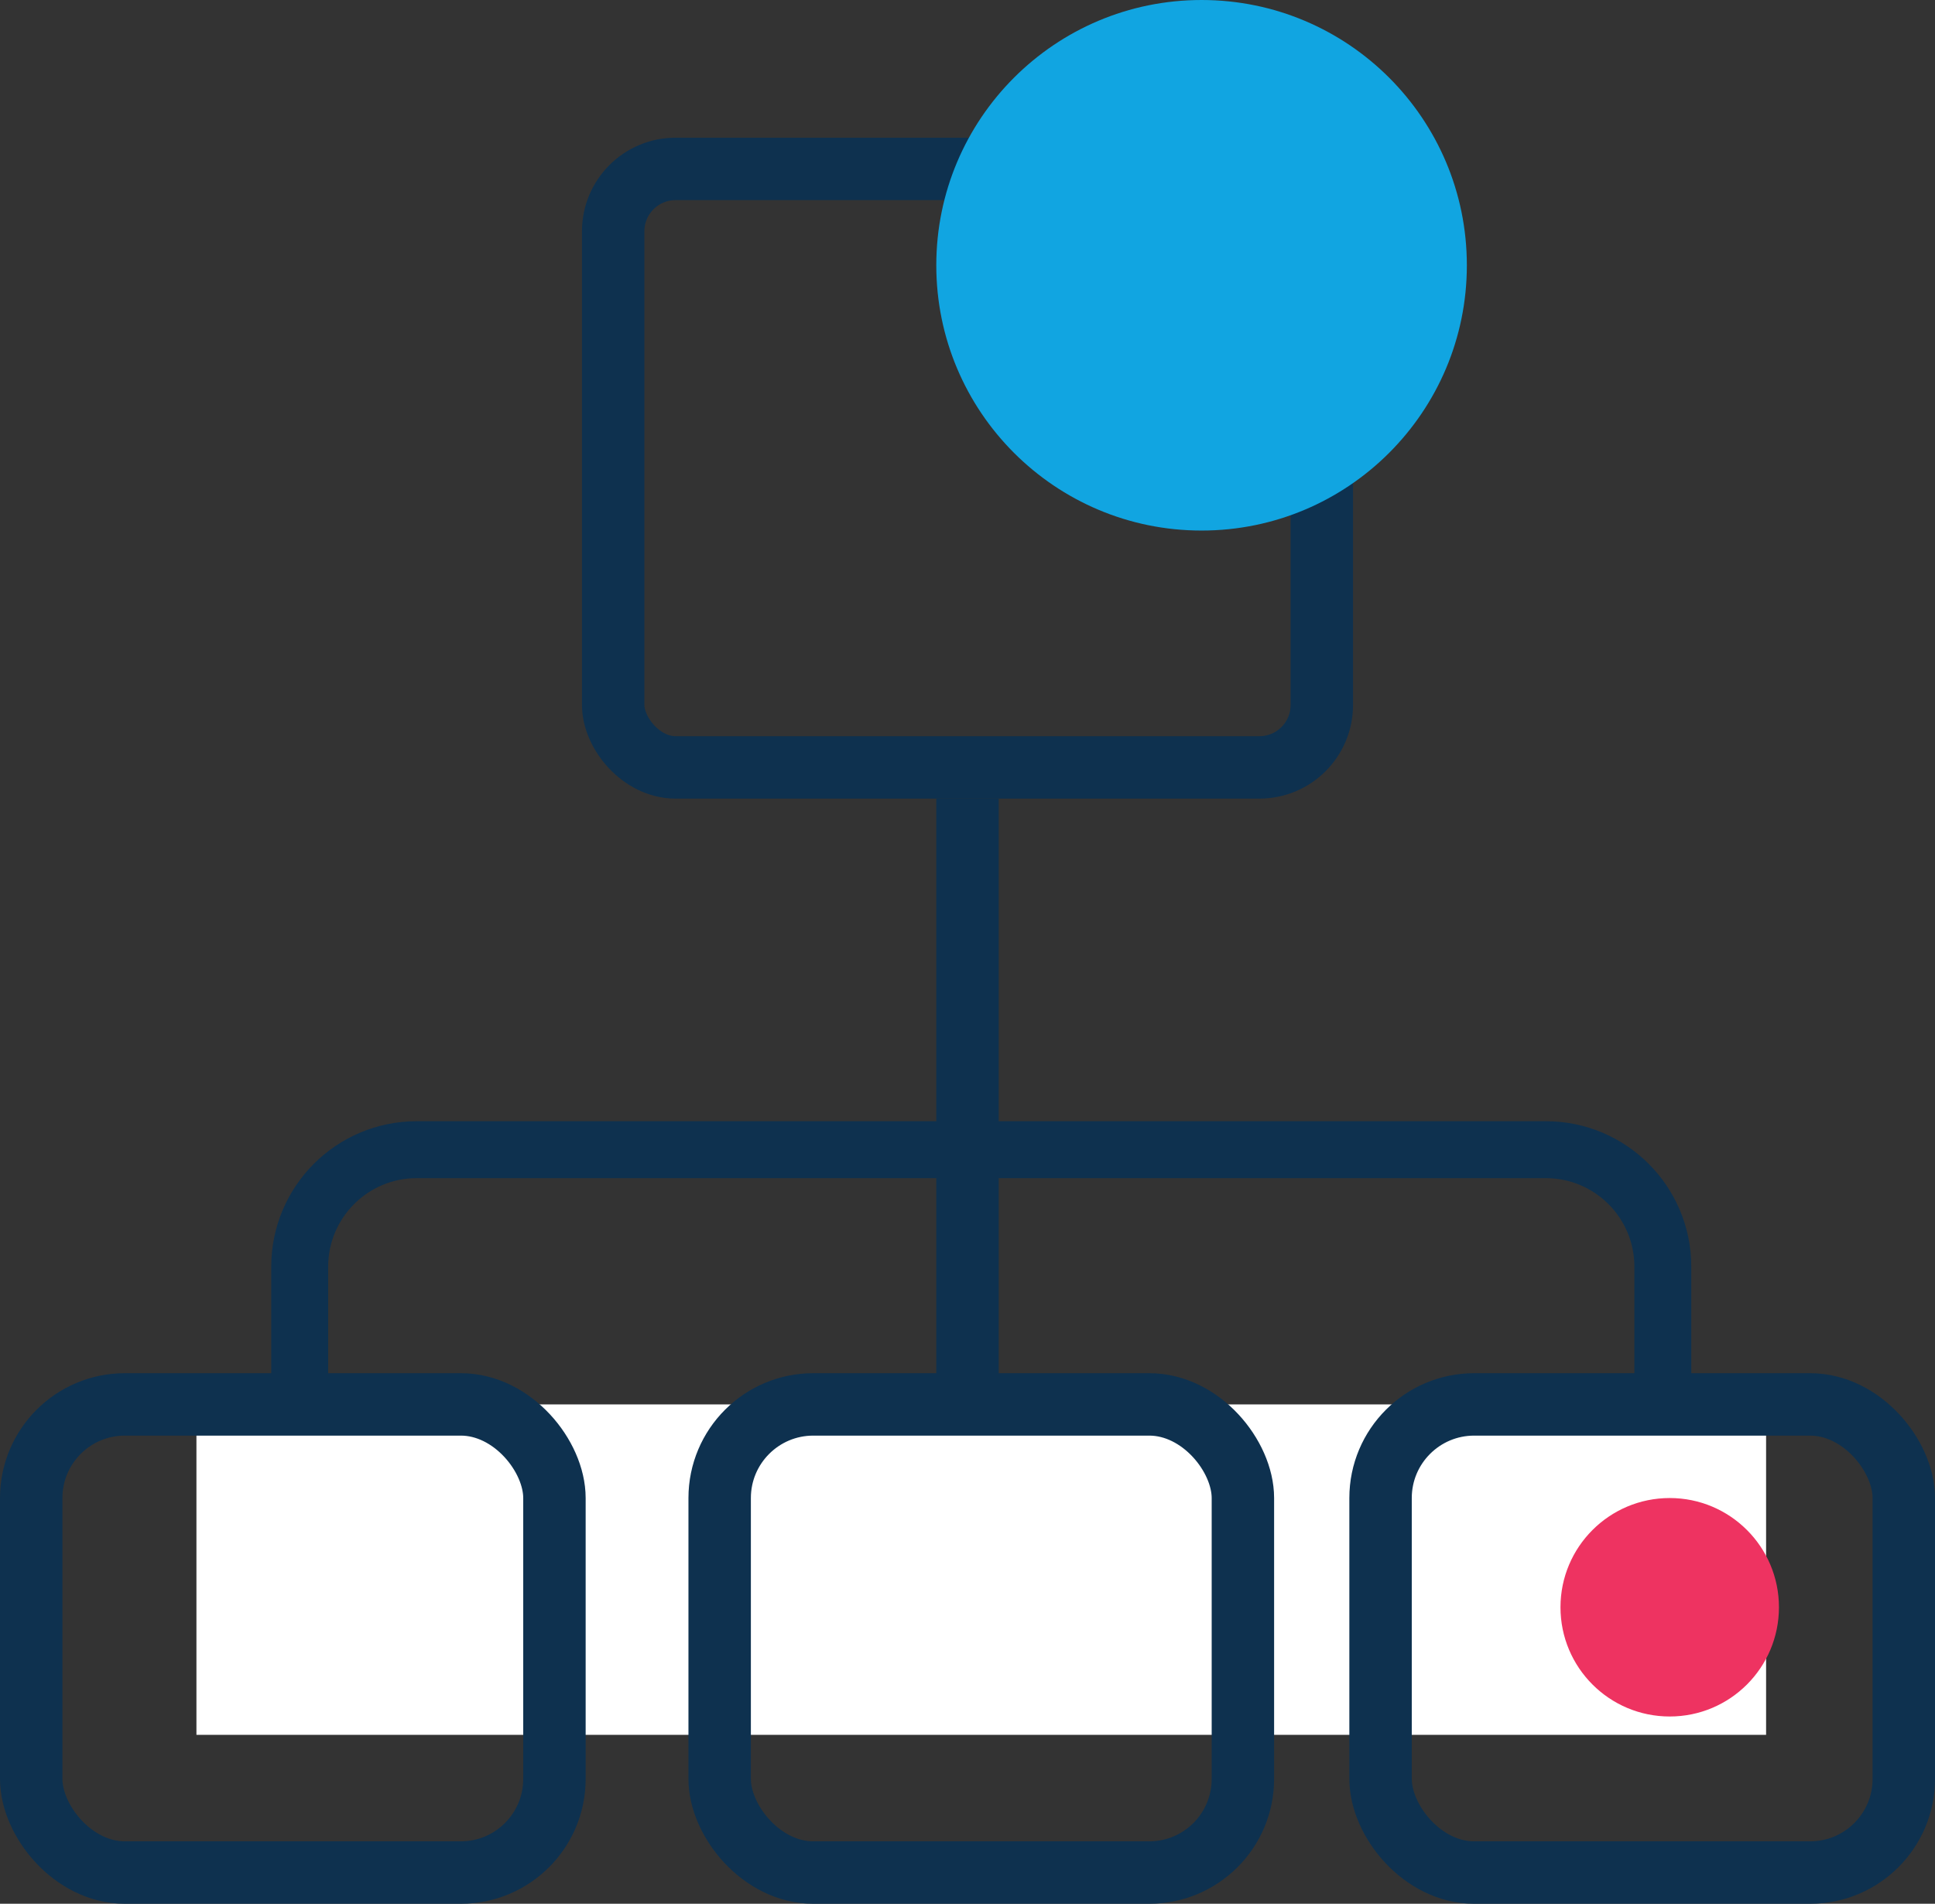
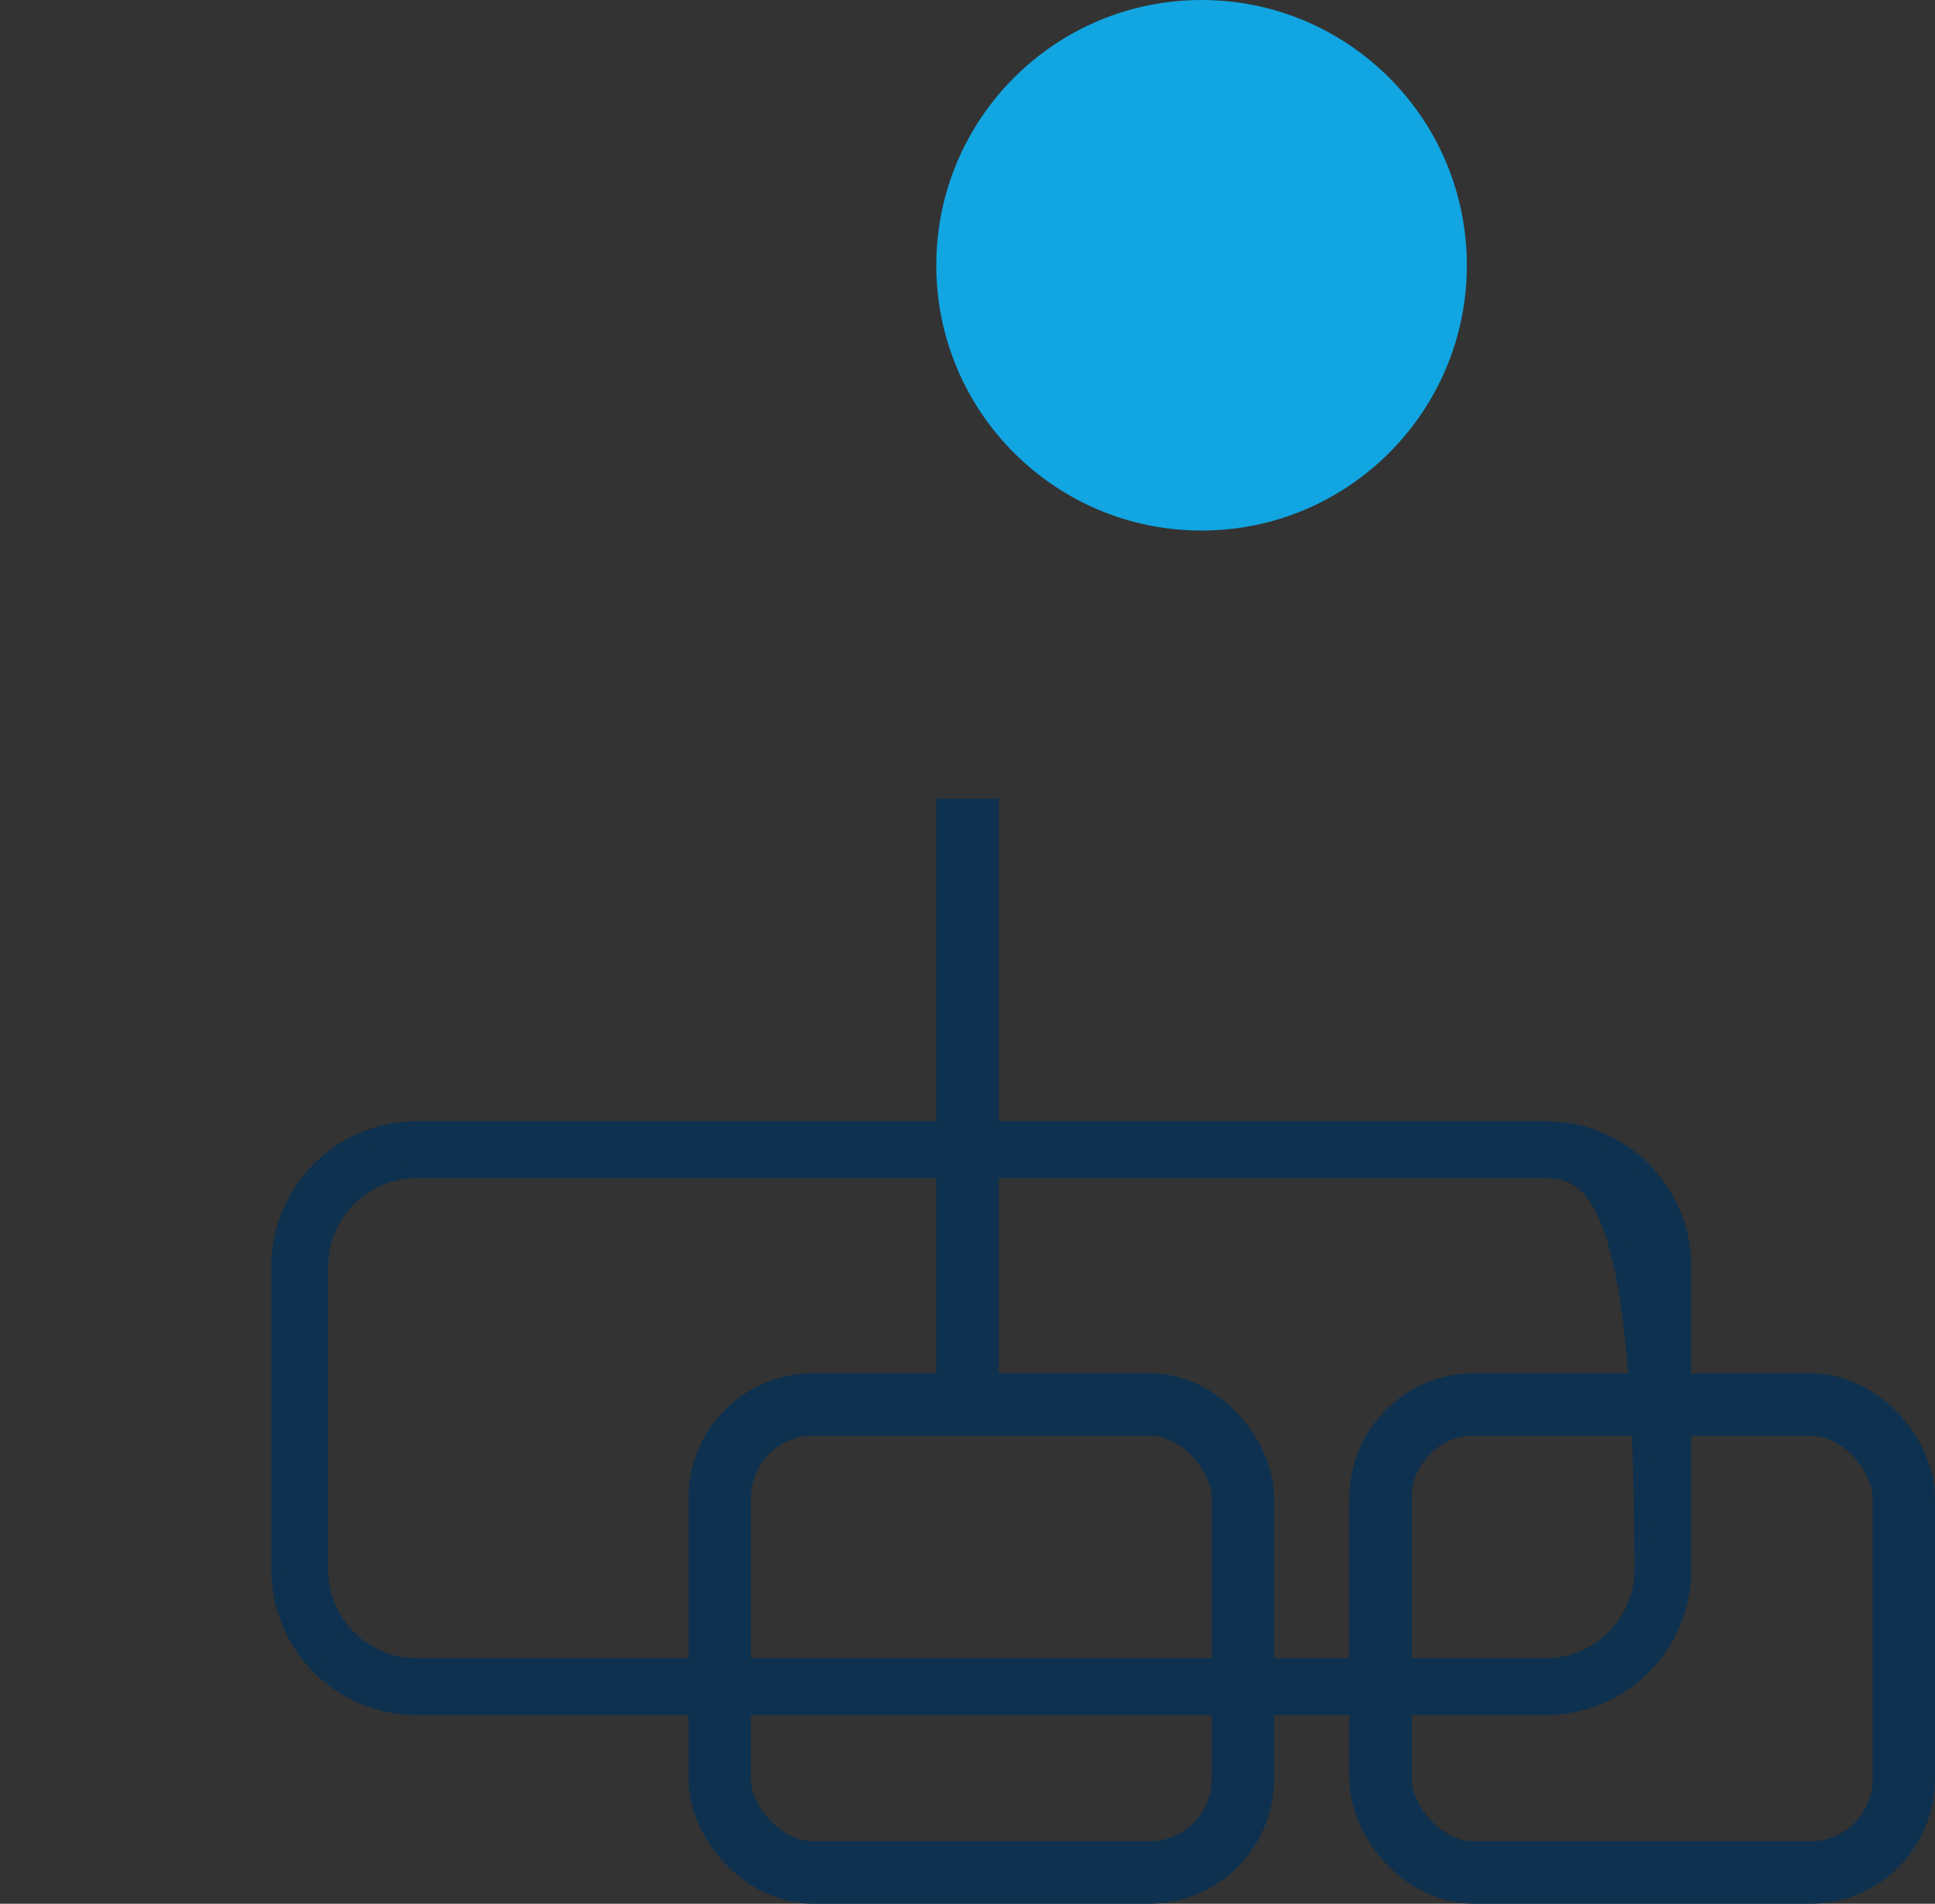
<svg xmlns="http://www.w3.org/2000/svg" width="62" height="61" viewBox="0 0 62 61" fill="none">
  <rect x="0" y="0" width="62" height="61" fill="#333333" stroke="none" />
-   <path fill-rule="evenodd" clip-rule="evenodd" d="M49.529 37.5H13.353C11.647 37.5 10.265 38.882 10.265 40.588V50.294C10.265 51.999 11.647 53.382 13.353 53.382H49.529C51.235 53.382 52.618 51.999 52.618 50.294V40.588C52.618 38.882 51.235 37.5 49.529 37.5ZM13.353 36.176C10.916 36.176 8.941 38.151 8.941 40.588V50.294C8.941 52.73 10.916 54.706 13.353 54.706H49.529C51.966 54.706 53.941 52.73 53.941 50.294V40.588C53.941 38.151 51.966 36.176 49.529 36.176H13.353Z" fill="#0E314F" stroke="#0E314F" stroke-width="0.5" />
-   <rect x="6.294" y="45" width="50.294" height="10.588" fill="white" />
-   <rect x="19.647" y="5.412" width="22.706" height="19.177" rx="2" stroke="#0E314F" stroke-width="2" />
-   <rect x="1" y="45" width="16.765" height="15" rx="3" stroke="#0E314F" stroke-width="2" />
+   <path fill-rule="evenodd" clip-rule="evenodd" d="M49.529 37.5H13.353C11.647 37.5 10.265 38.882 10.265 40.588V50.294C10.265 51.999 11.647 53.382 13.353 53.382H49.529C51.235 53.382 52.618 51.999 52.618 50.294C52.618 38.882 51.235 37.5 49.529 37.5ZM13.353 36.176C10.916 36.176 8.941 38.151 8.941 40.588V50.294C8.941 52.73 10.916 54.706 13.353 54.706H49.529C51.966 54.706 53.941 52.73 53.941 50.294V40.588C53.941 38.151 51.966 36.176 49.529 36.176H13.353Z" fill="#0E314F" stroke="#0E314F" stroke-width="0.5" />
  <rect x="23.059" y="45" width="16.765" height="15" rx="3" stroke="#0E314F" stroke-width="2" />
  <rect x="44.235" y="45" width="16.765" height="15" rx="3" stroke="#0E314F" stroke-width="2" />
  <path d="M31 25.588L31 45" stroke="#0E314F" stroke-width="2" />
  <circle r="8.5" transform="matrix(1 0 0 -1 38.5 8.5)" fill="#11A5E1" />
-   <circle r="3.5" transform="matrix(1 0 0 -1 53.5 51.5)" fill="#EE3361" />
</svg>